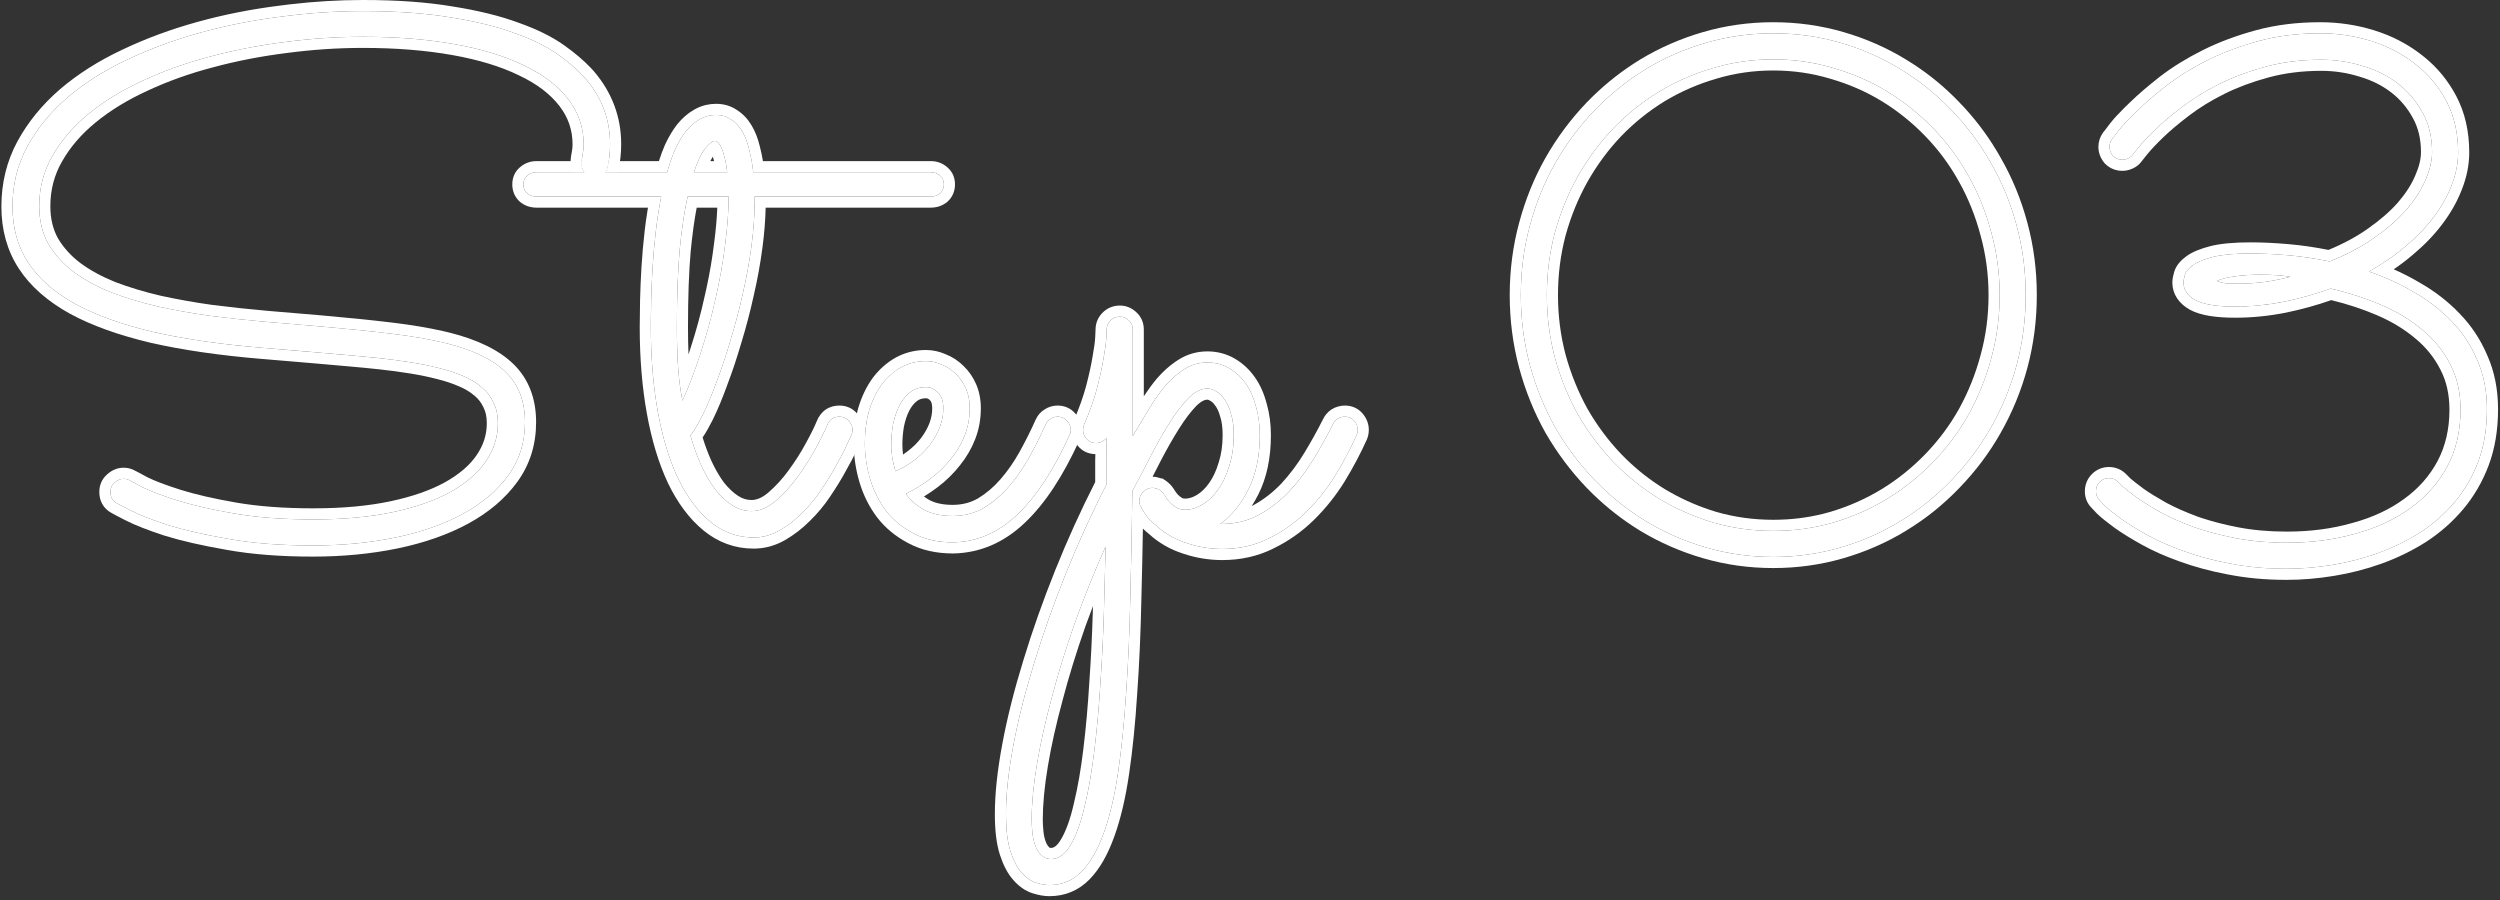
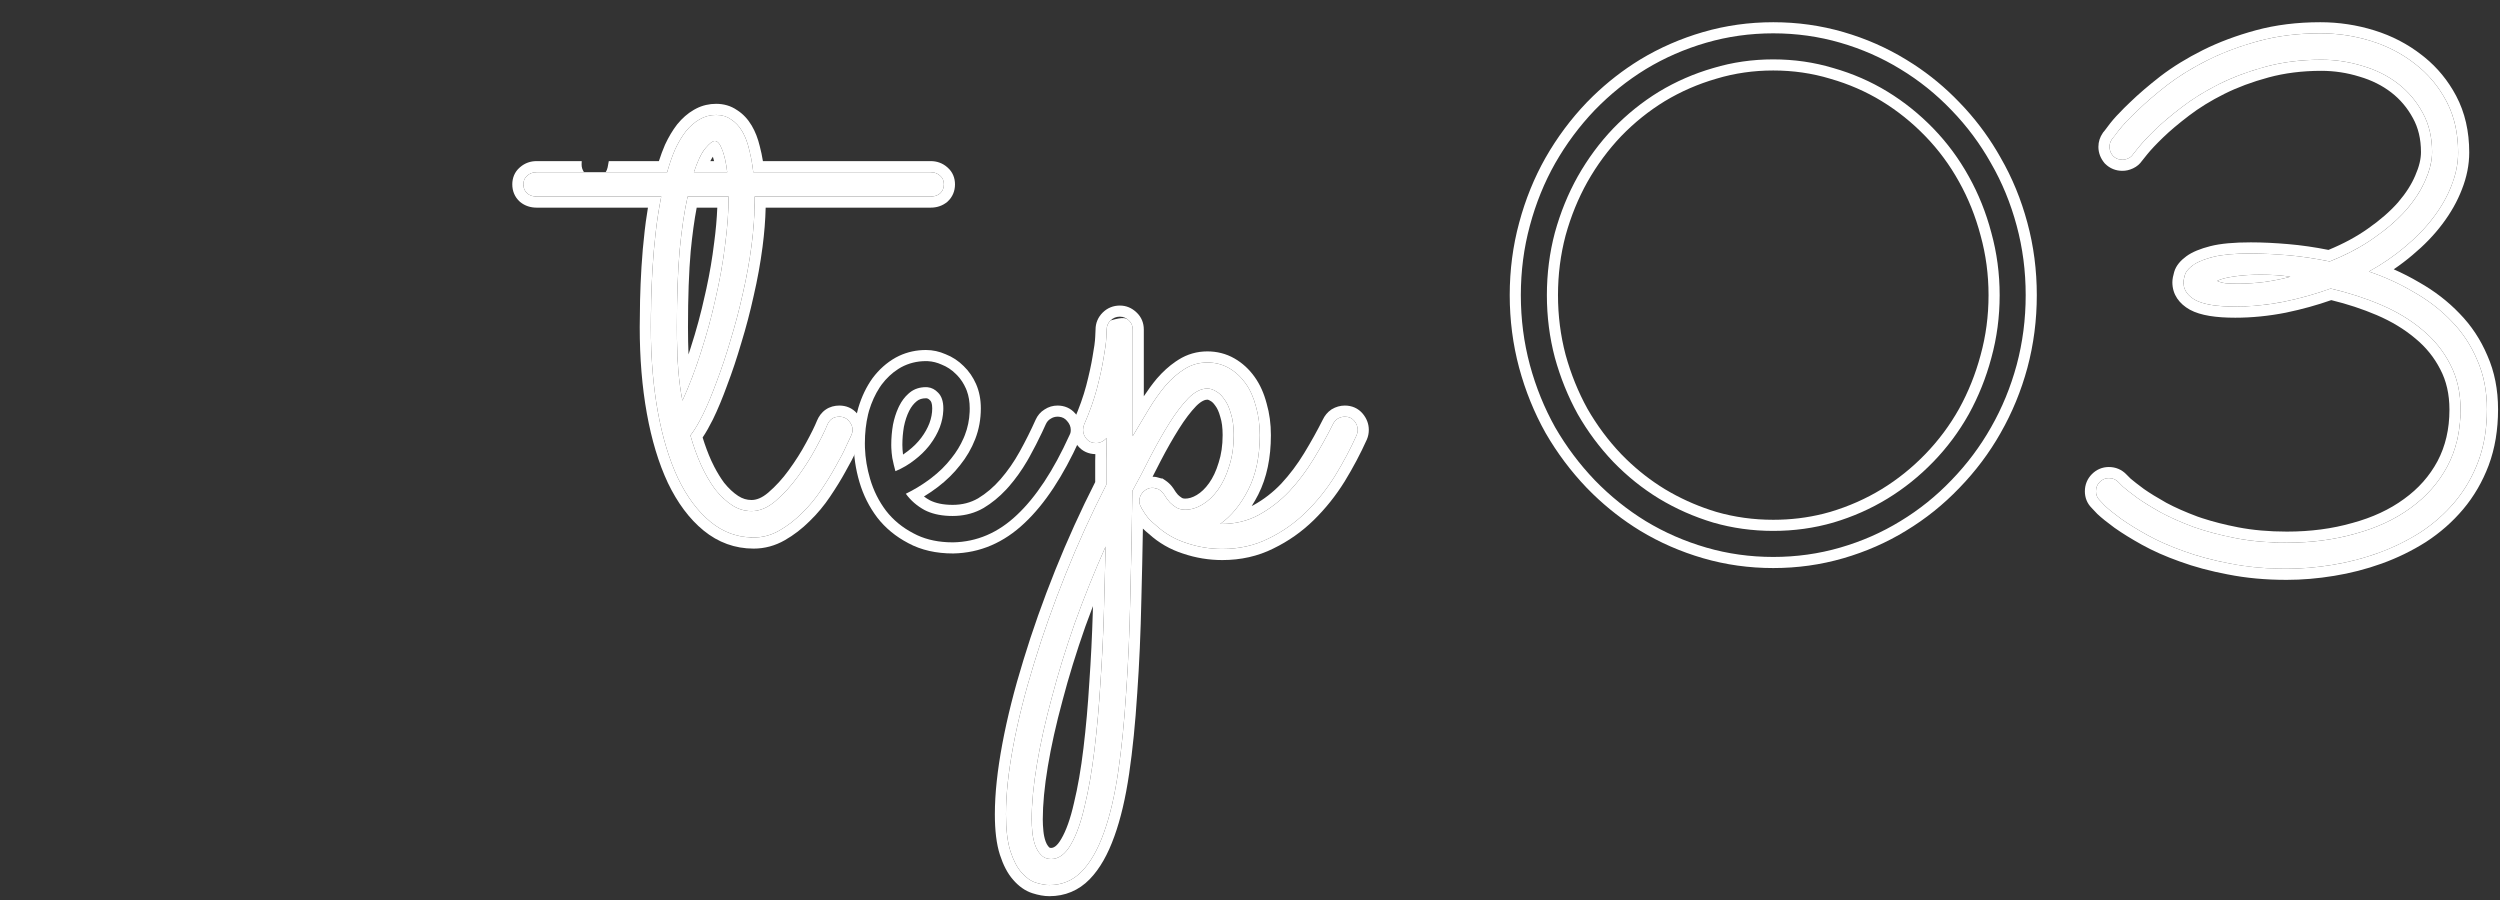
<svg xmlns="http://www.w3.org/2000/svg" width="225" height="81" viewBox="0 0 225 81" fill="none">
  <rect x="0" y="0" width="225" height="81" fill="#333333" stroke="none" />
-   <path d="M113.381 39.156C113.381 41.073 113.038 42.708 112.35 44.062C111.663 45.417 110.819 46.448 109.819 47.156H109.944C111.173 47.156 112.288 46.885 113.288 46.344C114.308 45.781 115.225 45.073 116.038 44.219C116.85 43.344 117.579 42.375 118.225 41.312C118.871 40.25 119.444 39.219 119.944 38.219C120.048 37.99 120.194 37.812 120.381 37.688C120.59 37.562 120.808 37.5 121.038 37.5C121.392 37.5 121.673 37.625 121.881 37.875C122.09 38.125 122.194 38.396 122.194 38.688C122.194 38.854 122.163 39.01 122.1 39.156C121.558 40.365 120.913 41.583 120.163 42.812C119.413 44.021 118.538 45.115 117.538 46.094C116.538 47.073 115.413 47.865 114.163 48.469C112.913 49.094 111.527 49.406 110.006 49.406C108.902 49.406 107.829 49.229 106.788 48.875C105.746 48.542 104.829 48.01 104.038 47.281C103.746 47.052 103.496 46.812 103.288 46.562C103.079 46.292 102.913 46.042 102.788 45.812C102.746 45.771 102.725 45.729 102.725 45.688C102.6 45.5 102.538 45.302 102.538 45.094C102.538 44.823 102.631 44.573 102.819 44.344C102.84 44.302 102.861 44.281 102.881 44.281C102.902 44.26 102.923 44.24 102.944 44.219C103.152 44.031 103.381 43.927 103.631 43.906H103.725C103.829 43.906 103.902 43.917 103.944 43.938C103.965 43.938 103.975 43.948 103.975 43.969C103.996 43.969 104.017 43.969 104.038 43.969C104.1 43.969 104.173 43.99 104.256 44.031C104.277 44.052 104.298 44.062 104.319 44.062C104.506 44.188 104.663 44.344 104.788 44.531C104.933 44.781 105.1 45.01 105.288 45.219C105.454 45.385 105.652 45.542 105.881 45.688C106.111 45.812 106.371 45.875 106.663 45.875C107.183 45.875 107.704 45.719 108.225 45.406C108.746 45.094 109.215 44.646 109.631 44.062C110.048 43.479 110.381 42.771 110.631 41.938C110.902 41.104 111.038 40.177 111.038 39.156C111.038 38.406 110.954 37.771 110.788 37.25C110.642 36.708 110.444 36.271 110.194 35.938C109.965 35.604 109.715 35.365 109.444 35.219C109.173 35.052 108.913 34.969 108.663 34.969C108.1 34.969 107.527 35.26 106.944 35.844C106.381 36.427 105.819 37.167 105.256 38.062C104.694 38.958 104.131 39.948 103.569 41.031C103.027 42.115 102.475 43.167 101.913 44.188C101.871 47.562 101.808 50.781 101.725 53.844C101.663 56.906 101.538 59.75 101.35 62.375C101.183 65 100.944 67.375 100.631 69.5C100.319 71.625 99.892 73.438 99.35 74.938C98.808 76.458 98.142 77.625 97.35 78.438C96.558 79.25 95.59 79.656 94.444 79.656C94.09 79.656 93.683 79.583 93.225 79.438C92.767 79.292 92.34 78.99 91.944 78.531C91.548 78.094 91.215 77.458 90.944 76.625C90.673 75.792 90.538 74.677 90.538 73.281C90.538 71.51 90.756 69.458 91.194 67.125C91.631 64.792 92.256 62.312 93.069 59.688C93.861 57.083 94.808 54.406 95.913 51.656C97.017 48.906 98.236 46.229 99.569 43.625C99.569 42.896 99.569 42.177 99.569 41.469C99.59 40.76 99.6 40.073 99.6 39.406C99.329 39.719 99.006 39.875 98.631 39.875C98.277 39.875 97.996 39.75 97.788 39.5C97.579 39.25 97.475 38.979 97.475 38.688C97.475 38.542 97.506 38.385 97.569 38.219C98.069 37.073 98.454 35.99 98.725 34.969C98.996 33.927 99.194 33.021 99.319 32.25C99.465 31.458 99.548 30.833 99.569 30.375C99.59 29.917 99.6 29.677 99.6 29.656C99.6 29.344 99.715 29.073 99.944 28.844C100.173 28.615 100.454 28.5 100.788 28.5C101.1 28.5 101.371 28.615 101.6 28.844C101.829 29.052 101.944 29.323 101.944 29.656V39.25C102.423 38.438 102.902 37.635 103.381 36.844C103.861 36.052 104.361 35.344 104.881 34.719C105.423 34.094 105.996 33.594 106.6 33.219C107.225 32.823 107.913 32.625 108.663 32.625C109.371 32.625 110.017 32.792 110.6 33.125C111.183 33.458 111.683 33.917 112.1 34.5C112.517 35.083 112.829 35.781 113.038 36.594C113.267 37.385 113.381 38.24 113.381 39.156ZM99.506 49.188C98.486 51.479 97.558 53.781 96.725 56.094C95.913 58.406 95.225 60.635 94.663 62.781C94.079 64.927 93.631 66.938 93.319 68.812C93.006 70.688 92.85 72.333 92.85 73.75C92.85 74.104 92.871 74.49 92.913 74.906C92.954 75.323 93.038 75.708 93.163 76.062C93.288 76.417 93.465 76.708 93.694 76.938C93.923 77.188 94.225 77.312 94.6 77.312C95.288 77.312 95.881 76.875 96.381 76C96.881 75.146 97.298 73.979 97.631 72.5C97.986 71.042 98.277 69.354 98.506 67.438C98.736 65.542 98.913 63.552 99.038 61.469C99.183 59.385 99.288 57.281 99.35 55.156C99.413 53.052 99.465 51.062 99.506 49.188Z" fill="white" />
-   <path d="M81.525 44.438C81.962 45.042 82.525 45.531 83.212 45.906C83.9 46.26 84.744 46.438 85.744 46.438C86.764 46.438 87.692 46.198 88.525 45.719C89.358 45.219 90.119 44.573 90.806 43.781C91.494 42.99 92.108 42.104 92.65 41.125C93.192 40.146 93.681 39.167 94.119 38.188C94.223 37.958 94.369 37.792 94.556 37.688C94.744 37.562 94.952 37.5 95.181 37.5C95.535 37.5 95.817 37.625 96.025 37.875C96.254 38.125 96.369 38.396 96.369 38.688C96.369 38.792 96.358 38.885 96.337 38.969C96.317 39.031 96.285 39.104 96.244 39.188C94.806 42.354 93.233 44.74 91.525 46.344C89.837 47.948 87.921 48.771 85.775 48.812C84.4 48.812 83.212 48.542 82.212 48C81.212 47.479 80.389 46.802 79.744 45.969C79.098 45.115 78.619 44.156 78.306 43.094C77.994 42.031 77.837 40.969 77.837 39.906C77.837 38.844 77.962 37.865 78.212 36.969C78.483 36.073 78.858 35.292 79.337 34.625C79.837 33.958 80.421 33.438 81.087 33.062C81.775 32.688 82.525 32.5 83.337 32.5C83.817 32.5 84.285 32.604 84.744 32.812C85.223 33 85.65 33.281 86.025 33.656C86.4 34.01 86.702 34.448 86.931 34.969C87.16 35.49 87.275 36.083 87.275 36.75C87.275 37.604 87.129 38.406 86.837 39.156C86.546 39.906 86.139 40.604 85.619 41.25C85.119 41.896 84.514 42.49 83.806 43.031C83.098 43.573 82.337 44.042 81.525 44.438ZM80.587 42.406C81.233 42.135 81.817 41.792 82.337 41.375C82.879 40.958 83.337 40.5 83.712 40C84.087 39.5 84.379 38.979 84.587 38.438C84.796 37.875 84.9 37.312 84.9 36.75C84.9 36.125 84.744 35.656 84.431 35.344C84.119 35.01 83.754 34.844 83.337 34.844C82.775 34.844 82.296 35 81.9 35.312C81.504 35.625 81.181 36.031 80.931 36.531C80.681 37.031 80.494 37.594 80.369 38.219C80.264 38.823 80.212 39.427 80.212 40.031C80.212 40.406 80.244 40.802 80.306 41.219C80.389 41.635 80.483 42.031 80.587 42.406Z" fill="white" />
+   <path d="M113.381 39.156C113.381 41.073 113.038 42.708 112.35 44.062C111.663 45.417 110.819 46.448 109.819 47.156H109.944C111.173 47.156 112.288 46.885 113.288 46.344C114.308 45.781 115.225 45.073 116.038 44.219C116.85 43.344 117.579 42.375 118.225 41.312C118.871 40.25 119.444 39.219 119.944 38.219C120.048 37.99 120.194 37.812 120.381 37.688C120.59 37.562 120.808 37.5 121.038 37.5C121.392 37.5 121.673 37.625 121.881 37.875C122.09 38.125 122.194 38.396 122.194 38.688C122.194 38.854 122.163 39.01 122.1 39.156C121.558 40.365 120.913 41.583 120.163 42.812C119.413 44.021 118.538 45.115 117.538 46.094C116.538 47.073 115.413 47.865 114.163 48.469C112.913 49.094 111.527 49.406 110.006 49.406C108.902 49.406 107.829 49.229 106.788 48.875C105.746 48.542 104.829 48.01 104.038 47.281C103.746 47.052 103.496 46.812 103.288 46.562C103.079 46.292 102.913 46.042 102.788 45.812C102.746 45.771 102.725 45.729 102.725 45.688C102.6 45.5 102.538 45.302 102.538 45.094C102.538 44.823 102.631 44.573 102.819 44.344C102.84 44.302 102.861 44.281 102.881 44.281C102.902 44.26 102.923 44.24 102.944 44.219C103.152 44.031 103.381 43.927 103.631 43.906H103.725C103.829 43.906 103.902 43.917 103.944 43.938C103.965 43.938 103.975 43.948 103.975 43.969C103.996 43.969 104.017 43.969 104.038 43.969C104.1 43.969 104.173 43.99 104.256 44.031C104.277 44.052 104.298 44.062 104.319 44.062C104.506 44.188 104.663 44.344 104.788 44.531C104.933 44.781 105.1 45.01 105.288 45.219C105.454 45.385 105.652 45.542 105.881 45.688C106.111 45.812 106.371 45.875 106.663 45.875C107.183 45.875 107.704 45.719 108.225 45.406C108.746 45.094 109.215 44.646 109.631 44.062C110.048 43.479 110.381 42.771 110.631 41.938C110.902 41.104 111.038 40.177 111.038 39.156C111.038 38.406 110.954 37.771 110.788 37.25C110.642 36.708 110.444 36.271 110.194 35.938C109.965 35.604 109.715 35.365 109.444 35.219C109.173 35.052 108.913 34.969 108.663 34.969C108.1 34.969 107.527 35.26 106.944 35.844C106.381 36.427 105.819 37.167 105.256 38.062C104.694 38.958 104.131 39.948 103.569 41.031C103.027 42.115 102.475 43.167 101.913 44.188C101.871 47.562 101.808 50.781 101.725 53.844C101.663 56.906 101.538 59.75 101.35 62.375C101.183 65 100.944 67.375 100.631 69.5C100.319 71.625 99.892 73.438 99.35 74.938C98.808 76.458 98.142 77.625 97.35 78.438C96.558 79.25 95.59 79.656 94.444 79.656C94.09 79.656 93.683 79.583 93.225 79.438C92.767 79.292 92.34 78.99 91.944 78.531C91.548 78.094 91.215 77.458 90.944 76.625C90.673 75.792 90.538 74.677 90.538 73.281C90.538 71.51 90.756 69.458 91.194 67.125C91.631 64.792 92.256 62.312 93.069 59.688C93.861 57.083 94.808 54.406 95.913 51.656C97.017 48.906 98.236 46.229 99.569 43.625C99.569 42.896 99.569 42.177 99.569 41.469C99.59 40.76 99.6 40.073 99.6 39.406C99.329 39.719 99.006 39.875 98.631 39.875C98.277 39.875 97.996 39.75 97.788 39.5C97.579 39.25 97.475 38.979 97.475 38.688C97.475 38.542 97.506 38.385 97.569 38.219C98.069 37.073 98.454 35.99 98.725 34.969C98.996 33.927 99.194 33.021 99.319 32.25C99.465 31.458 99.548 30.833 99.569 30.375C99.59 29.917 99.6 29.677 99.6 29.656C99.6 29.344 99.715 29.073 99.944 28.844C101.1 28.5 101.371 28.615 101.6 28.844C101.829 29.052 101.944 29.323 101.944 29.656V39.25C102.423 38.438 102.902 37.635 103.381 36.844C103.861 36.052 104.361 35.344 104.881 34.719C105.423 34.094 105.996 33.594 106.6 33.219C107.225 32.823 107.913 32.625 108.663 32.625C109.371 32.625 110.017 32.792 110.6 33.125C111.183 33.458 111.683 33.917 112.1 34.5C112.517 35.083 112.829 35.781 113.038 36.594C113.267 37.385 113.381 38.24 113.381 39.156ZM99.506 49.188C98.486 51.479 97.558 53.781 96.725 56.094C95.913 58.406 95.225 60.635 94.663 62.781C94.079 64.927 93.631 66.938 93.319 68.812C93.006 70.688 92.85 72.333 92.85 73.75C92.85 74.104 92.871 74.49 92.913 74.906C92.954 75.323 93.038 75.708 93.163 76.062C93.288 76.417 93.465 76.708 93.694 76.938C93.923 77.188 94.225 77.312 94.6 77.312C95.288 77.312 95.881 76.875 96.381 76C96.881 75.146 97.298 73.979 97.631 72.5C97.986 71.042 98.277 69.354 98.506 67.438C98.736 65.542 98.913 63.552 99.038 61.469C99.183 59.385 99.288 57.281 99.35 55.156C99.413 53.052 99.465 51.062 99.506 49.188Z" fill="white" />
  <path d="M84.95 16.594C84.95 16.927 84.836 17.198 84.606 17.406C84.377 17.594 84.096 17.688 83.763 17.688H67.919V18.031C67.919 19.302 67.825 20.656 67.638 22.094C67.45 23.531 67.19 24.969 66.856 26.406C66.544 27.823 66.179 29.208 65.763 30.562C65.367 31.917 64.95 33.167 64.513 34.312C64.096 35.458 63.679 36.458 63.263 37.312C62.846 38.146 62.471 38.771 62.138 39.188C62.408 40.146 62.731 41.042 63.106 41.875C63.481 42.688 63.898 43.406 64.356 44.031C64.836 44.635 65.346 45.115 65.888 45.469C66.429 45.823 67.013 46 67.638 46C68.367 46 69.086 45.698 69.794 45.094C70.523 44.469 71.19 43.74 71.794 42.906C72.419 42.052 72.961 41.198 73.419 40.344C73.898 39.469 74.242 38.771 74.45 38.25C74.659 37.75 75.023 37.5 75.544 37.5C75.898 37.5 76.179 37.625 76.388 37.875C76.617 38.125 76.731 38.396 76.731 38.688C76.731 38.833 76.7 38.979 76.638 39.125C76.575 39.271 76.419 39.604 76.169 40.125C75.94 40.646 75.627 41.25 75.231 41.938C74.856 42.625 74.409 43.354 73.888 44.125C73.388 44.875 72.815 45.562 72.169 46.188C71.544 46.812 70.867 47.333 70.138 47.75C69.409 48.167 68.638 48.375 67.825 48.375C66.388 48.375 65.096 47.906 63.95 46.969C62.804 46.031 61.825 44.719 61.013 43.031C60.221 41.344 59.617 39.344 59.2 37.031C58.783 34.719 58.575 32.188 58.575 29.438C58.575 28.75 58.586 27.948 58.606 27.031C58.627 26.094 58.669 25.115 58.731 24.094C58.794 23.052 58.888 21.99 59.013 20.906C59.138 19.802 59.304 18.729 59.513 17.688H48.294C47.961 17.688 47.679 17.594 47.45 17.406C47.221 17.198 47.106 16.927 47.106 16.594C47.106 16.26 47.221 16 47.45 15.812C47.679 15.604 47.961 15.5 48.294 15.5H60.044C60.252 14.75 60.492 14.062 60.763 13.438C61.054 12.812 61.377 12.271 61.731 11.812C62.106 11.354 62.513 11 62.95 10.75C63.408 10.479 63.908 10.344 64.45 10.344C64.971 10.344 65.419 10.479 65.794 10.75C66.19 11 66.523 11.354 66.794 11.812C67.065 12.271 67.273 12.812 67.419 13.438C67.586 14.062 67.711 14.75 67.794 15.5H83.763C84.096 15.5 84.377 15.604 84.606 15.812C84.836 16 84.95 16.26 84.95 16.594ZM61.419 36.062C62.044 34.688 62.606 33.208 63.106 31.625C63.627 30.021 64.065 28.406 64.419 26.781C64.794 25.156 65.075 23.562 65.263 22C65.471 20.438 65.575 19 65.575 17.688H61.888C61.596 18.979 61.356 20.583 61.169 22.5C61.002 24.396 60.919 26.708 60.919 29.438C60.919 30.958 60.961 32.24 61.044 33.281C61.127 34.302 61.252 35.229 61.419 36.062ZM64.325 12.688C64.138 12.688 63.867 12.896 63.513 13.312C63.158 13.708 62.804 14.438 62.45 15.5H65.45C65.346 14.625 65.19 13.938 64.981 13.438C64.794 12.938 64.575 12.688 64.325 12.688ZM61.919 38.312V38.344V38.312Z" fill="white" />
-   <path d="M54.688 15.062C54.625 15.354 54.49 15.583 54.281 15.75C54.073 15.917 53.844 16 53.594 16C53.219 16 52.917 15.885 52.688 15.656C52.458 15.406 52.344 15.125 52.344 14.812C52.344 14.5 52.375 14.198 52.438 13.906C52.5 13.594 52.531 13.292 52.531 13C52.531 11.479 52.062 10.115 51.125 8.906C50.188 7.698 48.854 6.688 47.125 5.875C45.417 5.042 43.333 4.406 40.875 3.969C38.417 3.531 35.677 3.312 32.656 3.312C30.344 3.312 28.01 3.469 25.656 3.781C23.323 4.073 21.073 4.51 18.906 5.094C16.76 5.656 14.75 6.375 12.875 7.25C11 8.104 9.365 9.104 7.969 10.25C6.594 11.375 5.51 12.635 4.719 14.031C3.927 15.406 3.531 16.917 3.531 18.562C3.531 19.833 3.802 20.958 4.344 21.938C4.906 22.896 5.667 23.74 6.625 24.469C7.583 25.177 8.708 25.792 10 26.312C11.312 26.812 12.729 27.24 14.25 27.594C15.771 27.927 17.354 28.208 19 28.438C20.646 28.646 22.302 28.823 23.969 28.969L28.781 29.375C31.177 29.583 33.323 29.802 35.219 30.031C37.115 30.26 38.781 30.552 40.219 30.906C42.615 31.51 44.385 32.375 45.531 33.5C46.677 34.625 47.25 36.125 47.25 38C47.25 39.812 46.75 41.406 45.75 42.781C44.75 44.156 43.385 45.312 41.656 46.25C39.927 47.188 37.906 47.896 35.594 48.375C33.281 48.854 30.802 49.094 28.156 49.094C25.281 49.094 22.75 48.896 20.562 48.5C18.396 48.125 16.573 47.708 15.094 47.25C13.635 46.771 12.521 46.333 11.75 45.938C10.979 45.542 10.562 45.323 10.5 45.281C10.125 45.073 9.938 44.74 9.938 44.281C9.938 43.927 10.062 43.646 10.312 43.438C10.562 43.208 10.833 43.094 11.125 43.094C11.354 43.094 11.562 43.156 11.75 43.281C11.771 43.281 12.125 43.469 12.812 43.844C13.521 44.198 14.562 44.594 15.938 45.031C17.333 45.469 19.052 45.865 21.094 46.219C23.135 46.573 25.51 46.75 28.219 46.75C30.906 46.75 33.281 46.531 35.344 46.094C37.406 45.656 39.135 45.052 40.531 44.281C41.948 43.49 43.01 42.573 43.719 41.531C44.448 40.469 44.812 39.323 44.812 38.094C44.812 37.365 44.677 36.74 44.406 36.219C44.156 35.677 43.802 35.219 43.344 34.844C42.885 34.448 42.333 34.115 41.688 33.844C41.062 33.573 40.375 33.344 39.625 33.156C38.833 32.948 37.979 32.771 37.062 32.625C36.167 32.479 35.24 32.354 34.281 32.25C33.323 32.146 32.354 32.052 31.375 31.969C30.417 31.885 29.469 31.802 28.531 31.719L23.719 31.312C19.927 31 16.615 30.521 13.781 29.875C10.969 29.208 8.625 28.365 6.75 27.344C4.875 26.302 3.469 25.062 2.531 23.625C1.594 22.188 1.125 20.51 1.125 18.594C1.125 16.635 1.562 14.844 2.438 13.219C3.333 11.573 4.542 10.094 6.062 8.781C7.604 7.469 9.396 6.333 11.438 5.375C13.5 4.396 15.698 3.583 18.031 2.938C20.365 2.292 22.781 1.812 25.281 1.5C27.781 1.167 30.24 1 32.656 1C35.677 1 38.302 1.188 40.531 1.562C42.781 1.917 44.698 2.385 46.281 2.969C47.885 3.531 49.198 4.177 50.219 4.906C51.24 5.635 52.062 6.354 52.688 7.062C54.167 8.792 54.906 10.76 54.906 12.969C54.906 13.698 54.833 14.396 54.688 15.062Z" fill="white" />
  <path d="M92.85 73.75C92.85 72.333 93.006 70.688 93.318 68.812C93.631 66.938 94.079 64.927 94.662 62.781C95.225 60.636 95.912 58.406 96.725 56.094C97.558 53.781 98.485 51.479 99.506 49.188C99.464 51.062 99.412 53.052 99.35 55.156C99.287 57.281 99.183 59.385 99.037 61.469C98.912 63.552 98.735 65.542 98.506 67.438C98.277 69.354 97.985 71.042 97.631 72.5C97.297 73.979 96.881 75.146 96.381 76C95.881 76.875 95.287 77.312 94.6 77.312V76.312C94.776 76.312 95.1 76.227 95.513 75.504L95.519 75.495C95.947 74.764 96.334 73.706 96.655 72.28L96.657 72.272L96.659 72.264C97.002 70.853 97.288 69.206 97.514 67.318V67.317C97.74 65.443 97.915 63.474 98.039 61.409L98.04 61.398C98.185 59.329 98.288 57.239 98.351 55.127C98.356 54.933 98.361 54.74 98.366 54.549C98.127 55.173 97.894 55.798 97.668 56.424L97.669 56.425C96.865 58.714 96.185 60.918 95.63 63.035L95.628 63.044C95.052 65.163 94.611 67.14 94.305 68.977C93.998 70.814 93.85 72.403 93.85 73.75C93.85 74.066 93.868 74.417 93.907 74.807C93.942 75.153 94.01 75.459 94.106 75.73C94.168 75.906 94.243 76.039 94.321 76.14L94.4 76.231L94.416 76.246L94.431 76.262C94.449 76.282 94.472 76.312 94.6 76.312V77.312C94.225 77.312 93.922 77.187 93.693 76.938C93.464 76.708 93.287 76.417 93.162 76.062C93.037 75.708 92.954 75.323 92.912 74.906C92.87 74.49 92.85 74.104 92.85 73.75ZM110.037 39.156C110.037 38.474 109.961 37.948 109.835 37.555L109.828 37.532L109.822 37.51C109.699 37.051 109.546 36.74 109.394 36.537L109.382 36.522L109.37 36.504C109.204 36.262 109.064 36.15 108.97 36.1L108.944 36.086L108.92 36.07C108.764 35.975 108.683 35.969 108.662 35.969C108.469 35.969 108.139 36.066 107.663 36.537C107.16 37.059 106.64 37.741 106.104 38.595C105.558 39.464 105.008 40.429 104.456 41.492C104.217 41.97 103.975 42.441 103.732 42.906C103.829 42.906 104.032 42.91 104.247 42.983C104.257 42.986 104.267 42.989 104.276 42.992C104.368 43.009 104.453 43.034 104.528 43.062H104.621L104.817 43.193L104.849 43.209L104.863 43.224L104.873 43.23C105.096 43.379 105.293 43.557 105.461 43.763L105.619 43.977L105.636 44.002L105.651 44.027C105.759 44.211 105.879 44.376 106.012 44.526C106.11 44.623 106.234 44.721 106.387 44.821C106.45 44.851 106.536 44.875 106.662 44.875V45.875C106.371 45.875 106.11 45.812 105.881 45.688C105.652 45.542 105.454 45.385 105.287 45.219C105.1 45.011 104.933 44.781 104.787 44.531C104.662 44.344 104.506 44.188 104.318 44.062C104.298 44.062 104.277 44.052 104.256 44.031C104.173 43.99 104.1 43.969 104.037 43.969H103.975C103.975 43.948 103.964 43.938 103.943 43.938C103.902 43.917 103.829 43.906 103.725 43.906H103.631C103.381 43.927 103.152 44.031 102.943 44.219L102.881 44.281C102.86 44.282 102.839 44.302 102.818 44.344C102.631 44.573 102.537 44.823 102.537 45.094C102.537 45.302 102.6 45.5 102.725 45.688C102.725 45.729 102.746 45.771 102.787 45.812C102.912 46.042 103.079 46.292 103.287 46.562C103.495 46.812 103.746 47.052 104.037 47.281C104.829 48.01 105.746 48.542 106.787 48.875C107.829 49.229 108.902 49.406 110.006 49.406C111.527 49.406 112.912 49.094 114.162 48.469C115.412 47.865 116.537 47.073 117.537 46.094C118.537 45.115 119.412 44.021 120.162 42.812C120.912 41.583 121.558 40.364 122.1 39.156C122.162 39.01 122.193 38.854 122.193 38.688C122.193 38.396 122.089 38.125 121.881 37.875C121.673 37.625 121.391 37.5 121.037 37.5C120.808 37.5 120.589 37.563 120.381 37.688C120.193 37.812 120.047 37.99 119.943 38.219C119.443 39.219 118.87 40.25 118.225 41.312C117.579 42.375 116.85 43.344 116.037 44.219C115.225 45.073 114.308 45.781 113.287 46.344C112.287 46.885 111.172 47.156 109.943 47.156H109.818C110.818 46.448 111.662 45.417 112.35 44.062C113.037 42.708 113.381 41.073 113.381 39.156C113.381 38.24 113.266 37.385 113.037 36.594C112.829 35.781 112.516 35.083 112.1 34.5C111.683 33.917 111.183 33.458 110.6 33.125C110.016 32.792 109.37 32.625 108.662 32.625C107.912 32.625 107.225 32.823 106.6 33.219C105.996 33.594 105.422 34.094 104.881 34.719C104.36 35.344 103.86 36.052 103.381 36.844C102.902 37.635 102.422 38.438 101.943 39.25V29.656C101.943 29.323 101.829 29.052 101.6 28.844C101.37 28.615 101.1 28.5 100.787 28.5C100.454 28.5 100.172 28.615 99.943 28.844C99.714 29.073 99.6 29.344 99.6 29.656C99.6 29.677 99.589 29.917 99.568 30.375C99.547 30.833 99.464 31.458 99.318 32.25C99.193 33.021 98.995 33.927 98.725 34.969C98.454 35.99 98.068 37.073 97.568 38.219C97.506 38.385 97.475 38.542 97.475 38.688C97.475 38.979 97.579 39.25 97.787 39.5C97.995 39.75 98.277 39.875 98.631 39.875C99.006 39.875 99.329 39.719 99.6 39.406C99.6 40.073 99.589 40.76 99.568 41.469V43.625C98.235 46.229 97.016 48.906 95.912 51.656C94.808 54.406 93.86 57.083 93.068 59.688C92.256 62.312 91.631 64.792 91.193 67.125C90.756 69.458 90.537 71.51 90.537 73.281C90.537 74.677 90.673 75.792 90.943 76.625C91.214 77.458 91.548 78.094 91.943 78.531C92.339 78.99 92.766 79.292 93.225 79.438C93.683 79.583 94.089 79.656 94.443 79.656C95.589 79.656 96.558 79.25 97.35 78.438C98.141 77.625 98.808 76.458 99.35 74.938C99.891 73.438 100.318 71.625 100.631 69.5C100.943 67.375 101.183 65 101.35 62.375C101.537 59.75 101.662 56.906 101.725 53.844C101.808 50.781 101.87 47.562 101.912 44.188C102.475 43.167 103.027 42.114 103.568 41.031C104.131 39.948 104.693 38.958 105.256 38.062C105.818 37.167 106.381 36.427 106.943 35.844C107.527 35.261 108.1 34.969 108.662 34.969C108.912 34.969 109.173 35.052 109.443 35.219C109.714 35.365 109.964 35.604 110.193 35.938C110.443 36.271 110.641 36.708 110.787 37.25C110.954 37.771 111.037 38.406 111.037 39.156C111.037 40.177 110.902 41.104 110.631 41.938C110.381 42.771 110.048 43.479 109.631 44.062C109.214 44.646 108.745 45.094 108.225 45.406C107.704 45.719 107.183 45.875 106.662 45.875V44.875C106.973 44.875 107.319 44.784 107.711 44.549C108.095 44.319 108.466 43.973 108.817 43.481C109.158 43.004 109.449 42.4 109.674 41.65L109.677 41.64L109.681 41.628C109.914 40.91 110.037 40.089 110.037 39.156ZM102.943 35.665C103.319 35.094 103.708 34.564 104.113 34.078L104.119 34.071L104.126 34.063C104.648 33.461 105.209 32.949 105.812 32.539L106.072 32.369C106.858 31.874 107.729 31.625 108.662 31.625C109.535 31.625 110.353 31.832 111.096 32.257C111.813 32.666 112.419 33.226 112.914 33.919C113.408 34.61 113.763 35.416 113.997 36.315H113.998C114.256 37.207 114.381 38.156 114.381 39.156C114.381 41.19 114.016 42.989 113.241 44.516C113.058 44.876 112.862 45.218 112.655 45.542C112.705 45.517 112.756 45.494 112.805 45.468C113.735 44.955 114.57 44.31 115.312 43.529C116.074 42.708 116.76 41.797 117.37 40.793C118.003 39.751 118.563 38.744 119.05 37.772C119.222 37.407 119.477 37.089 119.826 36.855L119.847 36.842L119.867 36.83C120.221 36.618 120.616 36.5 121.037 36.5C121.658 36.5 122.233 36.735 122.649 37.234C122.989 37.642 123.193 38.135 123.193 38.688C123.193 38.983 123.138 39.273 123.02 39.55L123.016 39.558L123.013 39.565C122.452 40.815 121.787 42.071 121.017 43.333L121.012 43.34C120.22 44.615 119.296 45.772 118.237 46.809C117.163 47.86 115.952 48.711 114.608 49.362L114.609 49.363C113.209 50.064 111.668 50.406 110.006 50.406C108.799 50.406 107.623 50.212 106.482 49.826V49.827C105.316 49.454 104.281 48.857 103.387 48.04C103.199 47.891 103.025 47.735 102.861 47.572C102.824 49.74 102.78 51.84 102.725 53.871C102.662 56.945 102.536 59.804 102.348 62.446L102.347 62.445C102.179 65.089 101.938 67.49 101.621 69.645C101.302 71.816 100.862 73.697 100.291 75.277L100.29 75.276C99.719 76.878 98.991 78.187 98.066 79.136C97.084 80.144 95.856 80.656 94.443 80.656C93.957 80.656 93.445 80.557 92.922 80.391C92.247 80.176 91.672 79.747 91.186 79.185V79.184C90.67 78.606 90.285 77.833 89.993 76.935C89.677 75.96 89.537 74.728 89.537 73.281C89.537 71.432 89.766 69.315 90.211 66.94C90.656 64.564 91.291 62.047 92.113 59.392C92.914 56.759 93.871 54.056 94.984 51.283C96.069 48.582 97.264 45.95 98.568 43.387V41.454L98.569 41.44C98.575 41.249 98.578 41.06 98.582 40.872C97.98 40.86 97.425 40.627 97.019 40.141C96.68 39.733 96.475 39.24 96.475 38.688C96.475 38.399 96.537 38.122 96.633 37.867L96.642 37.843L96.652 37.818C97.135 36.713 97.501 35.679 97.757 34.717C98.022 33.695 98.213 32.821 98.332 32.09L98.333 32.079L98.335 32.068C98.478 31.294 98.552 30.721 98.569 30.33C98.58 30.101 98.588 29.927 98.593 29.809C98.595 29.749 98.597 29.704 98.599 29.673C98.599 29.666 98.599 29.661 98.6 29.656C98.6 29.068 98.828 28.546 99.236 28.137C99.659 27.714 100.197 27.5 100.787 27.5C101.359 27.5 101.867 27.717 102.271 28.105L102.272 28.104C102.279 28.11 102.285 28.117 102.292 28.123C102.297 28.128 102.302 28.132 102.307 28.137H102.306C102.737 28.546 102.943 29.08 102.943 29.656V35.665Z" fill="white" />
  <path d="M87.275 36.75C87.275 36.167 87.187 35.639 87.012 35.168L86.932 34.969C86.731 34.513 86.474 34.121 86.162 33.793L86.025 33.656C85.65 33.281 85.223 33 84.744 32.812C84.343 32.63 83.934 32.528 83.517 32.505L83.338 32.5C82.525 32.5 81.775 32.688 81.088 33.062L80.842 33.21C80.277 33.57 79.775 34.042 79.338 34.625L79.163 34.881C78.767 35.489 78.45 36.185 78.213 36.969L78.125 37.309C77.934 38.111 77.838 38.977 77.838 39.906L77.845 40.305C77.879 41.234 78.033 42.164 78.307 43.094C78.619 44.156 79.098 45.115 79.744 45.969C80.39 46.802 81.213 47.479 82.213 48C83.088 48.474 84.106 48.741 85.269 48.8L85.775 48.812C87.921 48.771 89.838 47.948 91.525 46.344C93.234 44.74 94.807 42.354 96.244 39.188C96.265 39.146 96.283 39.107 96.299 39.07L96.338 38.969C96.348 38.927 96.356 38.883 96.361 38.836L96.369 38.688C96.369 38.396 96.254 38.125 96.025 37.875C95.843 37.656 95.605 37.533 95.311 37.506L95.182 37.5C94.953 37.5 94.744 37.563 94.557 37.688C94.369 37.792 94.223 37.958 94.119 38.188L93.781 38.922C93.434 39.656 93.057 40.391 92.65 41.125L92.443 41.488C91.954 42.324 91.408 43.089 90.807 43.781L90.545 44.071C89.927 44.732 89.254 45.281 88.525 45.719L88.208 45.888C87.459 46.254 86.637 46.437 85.744 46.438V45.438C86.601 45.437 87.354 45.238 88.026 44.852C88.756 44.411 89.431 43.839 90.051 43.126C90.689 42.391 91.265 41.563 91.775 40.641C92.304 39.685 92.781 38.731 93.206 37.779L93.208 37.773C93.376 37.403 93.639 37.074 94.014 36.849C94.365 36.617 94.763 36.5 95.182 36.5C95.787 36.5 96.347 36.725 96.761 37.199H96.762C96.767 37.205 96.773 37.212 96.778 37.219C96.783 37.224 96.788 37.229 96.793 37.234H96.792C97.143 37.631 97.369 38.122 97.369 38.688C97.369 38.857 97.352 39.034 97.308 39.211L97.298 39.249L97.286 39.285C97.25 39.394 97.202 39.5 97.153 39.6L97.154 39.601C95.687 42.834 94.048 45.346 92.21 47.072C90.359 48.83 88.21 49.766 85.794 49.812H85.775C84.269 49.812 82.91 49.515 81.736 48.879V48.878C80.624 48.296 79.69 47.532 78.953 46.581L78.946 46.572C78.225 45.618 77.692 44.55 77.347 43.376C77.008 42.226 76.838 41.068 76.838 39.906C76.838 38.766 76.972 37.695 77.249 36.7L77.252 36.69L77.255 36.68C77.553 35.693 77.974 34.809 78.525 34.041L78.537 34.025C79.113 33.258 79.799 32.64 80.598 32.191L80.608 32.185L80.927 32.023C81.678 31.673 82.486 31.5 83.338 31.5C83.949 31.5 84.541 31.631 85.107 31.881C85.719 32.12 86.263 32.48 86.732 32.949H86.731C87.203 33.4 87.573 33.945 87.847 34.566C88.14 35.234 88.275 35.968 88.275 36.75C88.275 37.72 88.109 38.646 87.769 39.519C87.439 40.367 86.981 41.155 86.397 41.878L86.397 41.877C85.841 42.591 85.179 43.24 84.414 43.825C84.011 44.134 83.591 44.419 83.156 44.684C83.319 44.806 83.493 44.918 83.681 45.022C84.19 45.282 84.864 45.438 85.744 45.438V46.438L85.376 46.43C84.535 46.391 83.814 46.216 83.213 45.906C82.525 45.531 81.963 45.042 81.525 44.438C82.236 44.091 82.907 43.689 83.538 43.231L83.807 43.031C84.515 42.49 85.119 41.896 85.619 41.25C86.075 40.685 86.442 40.08 86.723 39.435L86.838 39.156C87.093 38.5 87.237 37.804 87.269 37.068L87.275 36.75ZM83.9 36.75C83.9 36.28 83.784 36.11 83.725 36.051L83.713 36.039L83.702 36.027C83.559 35.874 83.45 35.844 83.338 35.844C82.973 35.844 82.719 35.941 82.519 36.098C82.251 36.31 82.017 36.596 81.825 36.978C81.621 37.386 81.461 37.858 81.352 38.403C81.259 38.947 81.213 39.49 81.213 40.031C81.213 40.305 81.233 40.599 81.273 40.912C81.425 40.812 81.573 40.706 81.713 40.594L81.721 40.588L81.728 40.582C82.204 40.216 82.596 39.821 82.912 39.4C83.234 38.972 83.477 38.534 83.649 38.088C83.819 37.63 83.9 37.186 83.9 36.75ZM84.895 36.961C84.873 37.453 84.77 37.945 84.588 38.438C84.38 38.979 84.088 39.5 83.713 40L83.568 40.185C83.222 40.614 82.812 41.01 82.338 41.375C81.817 41.792 81.234 42.135 80.588 42.406C80.484 42.031 80.39 41.635 80.307 41.219C80.26 40.906 80.231 40.605 80.219 40.316L80.213 40.031C80.213 39.427 80.265 38.823 80.369 38.219C80.478 37.672 80.636 37.173 80.841 36.722L80.932 36.531C81.15 36.094 81.425 35.728 81.755 35.435L81.9 35.312C82.296 35 82.775 34.844 83.338 34.844L83.491 34.852C83.844 34.888 84.158 35.052 84.432 35.344C84.744 35.656 84.9 36.125 84.9 36.75L84.895 36.961Z" fill="white" />
  <path d="M57.575 29.438C57.575 28.741 57.586 27.931 57.606 27.009L57.654 25.551C57.675 25.055 57.702 24.548 57.733 24.032C57.797 22.973 57.892 21.893 58.019 20.794L58.123 19.951C58.18 19.525 58.246 19.105 58.315 18.688H48.294C47.761 18.688 47.247 18.533 46.816 18.181L46.797 18.164L46.777 18.146C46.322 17.733 46.106 17.185 46.106 16.594C46.106 16.019 46.314 15.473 46.778 15.073L46.777 15.072C46.783 15.067 46.79 15.061 46.796 15.056C46.803 15.05 46.809 15.044 46.816 15.038L46.817 15.039C47.238 14.674 47.749 14.5 48.294 14.5V15.5L48.171 15.505C47.891 15.528 47.651 15.63 47.45 15.812C47.221 16 47.106 16.26 47.106 16.594L47.111 16.716C47.136 16.994 47.25 17.224 47.45 17.406C47.651 17.57 47.891 17.663 48.171 17.684L48.294 17.688H59.513C59.304 18.729 59.138 19.802 59.013 20.906C58.888 21.99 58.794 23.052 58.731 24.094C58.669 25.115 58.627 26.094 58.606 27.031L58.583 28.32C58.578 28.721 58.575 29.094 58.575 29.438L58.585 30.459C58.631 32.817 58.836 35.008 59.2 37.031C59.617 39.344 60.221 41.344 61.013 43.031C61.825 44.719 62.804 46.031 63.95 46.969C65.025 47.848 66.227 48.314 67.558 48.369L67.825 48.375C68.536 48.375 69.215 48.215 69.862 47.897L70.138 47.75C70.867 47.333 71.544 46.812 72.169 46.188C72.815 45.562 73.388 44.875 73.888 44.125C74.409 43.354 74.856 42.625 75.231 41.938C75.627 41.25 75.94 40.646 76.169 40.125C76.294 39.865 76.395 39.651 76.474 39.484L76.638 39.125C76.685 39.016 76.714 38.906 76.726 38.797L76.731 38.688C76.731 38.396 76.617 38.125 76.388 37.875C76.205 37.656 75.967 37.533 75.673 37.506L75.544 37.5C75.023 37.5 74.659 37.75 74.45 38.25L74.269 38.674C74.061 39.131 73.778 39.688 73.419 40.344C72.961 41.198 72.419 42.052 71.794 42.906C71.19 43.739 70.523 44.469 69.794 45.094L69.527 45.307C68.906 45.769 68.275 46 67.638 46V45C68.069 45 68.566 44.826 69.144 44.333C69.809 43.763 70.423 43.093 70.984 42.319L70.986 42.315C71.586 41.495 72.103 40.681 72.537 39.871L72.542 39.863C73.014 39.001 73.335 38.344 73.522 37.879L73.527 37.865C73.689 37.478 73.941 37.119 74.314 36.862C74.691 36.604 75.119 36.5 75.544 36.5C76.15 36.5 76.709 36.725 77.123 37.2L77.125 37.199C77.494 37.602 77.731 38.105 77.731 38.688C77.731 38.98 77.668 39.259 77.557 39.519C77.484 39.688 77.317 40.043 77.07 40.558C76.826 41.108 76.503 41.728 76.108 42.415L76.109 42.416C75.718 43.134 75.253 43.888 74.719 44.679L74.72 44.68C74.18 45.489 73.561 46.231 72.864 46.906C72.183 47.586 71.439 48.158 70.634 48.618C69.759 49.118 68.818 49.375 67.825 49.375C66.15 49.375 64.635 48.822 63.316 47.743C62.032 46.692 60.971 45.25 60.111 43.465L60.107 43.456C59.271 41.673 58.644 39.586 58.216 37.209C57.787 34.829 57.575 32.237 57.575 29.438ZM84.95 16.594C84.95 16.261 84.835 16 84.606 15.812C84.406 15.63 84.165 15.528 83.885 15.505L83.763 15.5V14.5C84.307 14.5 84.818 14.673 85.238 15.038H85.239C85.241 15.04 85.243 15.042 85.245 15.044C85.256 15.054 85.268 15.062 85.279 15.072L85.277 15.073C85.742 15.473 85.95 16.019 85.95 16.594C85.95 17.185 85.734 17.733 85.279 18.146L85.26 18.164L85.239 18.181C84.809 18.532 84.296 18.688 83.763 18.688H68.91C68.883 19.812 68.79 20.99 68.629 22.223C68.438 23.69 68.171 25.156 67.832 26.621C67.514 28.064 67.144 29.476 66.719 30.856C66.319 32.221 65.896 33.487 65.451 34.653L65.452 34.654C65.027 35.824 64.597 36.858 64.161 37.751L64.157 37.76C63.842 38.389 63.535 38.932 63.237 39.374C63.465 40.113 63.723 40.807 64.015 41.456L64.284 42.008C64.558 42.538 64.851 43.012 65.159 43.434C65.578 43.957 66.005 44.351 66.435 44.632C66.82 44.884 67.214 45 67.638 45V46L67.405 45.992C66.944 45.959 66.507 45.826 66.093 45.594L65.888 45.469C65.414 45.159 64.963 44.753 64.537 44.252L64.356 44.031C63.898 43.406 63.481 42.688 63.106 41.875C62.731 41.042 62.408 40.146 62.138 39.188C62.388 38.875 62.661 38.445 62.958 37.898L63.263 37.312C63.679 36.458 64.096 35.458 64.513 34.312C64.95 33.167 65.367 31.917 65.763 30.562C66.179 29.208 66.544 27.823 66.856 26.406C67.106 25.328 67.315 24.25 67.483 23.172L67.638 22.094C67.802 20.836 67.894 19.642 67.914 18.512L67.919 18.031V17.688H83.763L83.885 17.684C84.125 17.666 84.336 17.596 84.518 17.473L84.606 17.406C84.807 17.224 84.919 16.994 84.944 16.716L84.95 16.594ZM65.575 17.688C65.575 19 65.471 20.438 65.263 22L65.188 22.588C65.003 23.962 64.747 25.36 64.419 26.781L64.282 27.391C63.954 28.81 63.562 30.221 63.106 31.625L62.916 32.214C62.465 33.577 61.966 34.859 61.419 36.062C61.252 35.229 61.127 34.302 61.044 33.281C60.981 32.5 60.942 31.584 60.927 30.533L60.919 29.438C60.919 26.708 61.002 24.396 61.169 22.5C61.356 20.583 61.596 18.979 61.888 17.688H65.575ZM64.45 9.344C65.133 9.344 65.772 9.521 66.327 9.905L66.328 9.904C66.875 10.25 67.314 10.728 67.654 11.304C67.981 11.857 68.221 12.487 68.385 13.18C68.496 13.598 68.587 14.039 68.663 14.5H83.763V15.5H67.794L67.724 14.949C67.645 14.41 67.544 13.906 67.419 13.438C67.291 12.891 67.116 12.408 66.893 11.988L66.794 11.812C66.523 11.354 66.19 11 65.794 10.75C65.466 10.513 65.082 10.38 64.642 10.351L64.45 10.344C63.909 10.344 63.408 10.479 62.95 10.75C62.513 11 62.106 11.354 61.731 11.812L61.472 12.172C61.218 12.547 60.981 12.969 60.763 13.438L60.565 13.918C60.438 14.246 60.318 14.59 60.206 14.949L60.044 15.5H54.509C54.592 15.374 54.652 15.229 54.688 15.062C54.728 14.877 54.762 14.69 54.791 14.5H59.301C59.466 13.987 59.646 13.499 59.845 13.04L59.856 13.015C60.174 12.335 60.533 11.728 60.94 11.201L60.948 11.19L60.957 11.18C61.393 10.647 61.886 10.208 62.441 9.889L62.675 9.762C63.226 9.483 63.822 9.344 64.45 9.344ZM52.355 14.5C52.348 14.603 52.344 14.707 52.344 14.812C52.344 15.062 52.418 15.29 52.563 15.5H48.294V14.5H52.355ZM64.325 12.688C64.575 12.688 64.794 12.938 64.981 13.438L65.057 13.634C65.228 14.112 65.359 14.734 65.45 15.5H62.45C62.76 14.57 63.07 13.896 63.38 13.477L63.513 13.312C63.867 12.896 64.138 12.688 64.325 12.688ZM64.159 14.105C64.089 14.204 64.013 14.335 63.929 14.5H64.268C64.233 14.354 64.197 14.223 64.159 14.105ZM61.919 29.438C61.919 30.351 61.936 31.172 61.966 31.901C62.029 31.711 62.091 31.518 62.152 31.324L62.155 31.316C62.666 29.743 63.094 28.16 63.441 26.568L63.444 26.557L63.578 25.961C63.879 24.575 64.109 23.215 64.269 21.881L64.272 21.868C64.423 20.734 64.517 19.674 64.556 18.688H62.702C62.493 19.781 62.312 21.083 62.164 22.598C62.001 24.453 61.919 26.731 61.919 29.438Z" fill="white" />
-   <path d="M51.344 14.812C51.344 14.438 51.381 14.069 51.457 13.71C51.508 13.456 51.531 13.22 51.531 13C51.531 11.703 51.137 10.553 50.335 9.52C49.516 8.463 48.321 7.542 46.7 6.78L46.693 6.777L46.687 6.773C45.083 5.991 43.094 5.379 40.7 4.953C38.31 4.528 35.63 4.312 32.656 4.312C30.389 4.312 28.1 4.466 25.788 4.772L25.78 4.773C23.491 5.06 21.286 5.489 19.166 6.06L19.16 6.062C17.068 6.61 15.115 7.308 13.298 8.156L13.29 8.16C11.483 8.983 9.924 9.939 8.604 11.023L8.602 11.024C7.312 12.079 6.313 13.247 5.589 14.524L5.585 14.53C4.884 15.748 4.531 17.085 4.531 18.562C4.531 19.684 4.768 20.637 5.215 21.447C5.705 22.277 6.371 23.019 7.228 23.671C8.104 24.318 9.148 24.89 10.367 25.382C11.627 25.861 12.994 26.274 14.468 26.617C15.957 26.943 17.509 27.22 19.125 27.445C20.758 27.652 22.402 27.828 24.056 27.973H24.055L28.865 28.379H28.868C31.272 28.588 33.43 28.807 35.339 29.038C37.023 29.242 38.542 29.495 39.891 29.801L40.458 29.936L40.463 29.936C42.946 30.563 44.908 31.487 46.231 32.786C47.601 34.131 48.25 35.905 48.25 38C48.25 40.009 47.691 41.812 46.559 43.369C45.458 44.882 43.972 46.132 42.133 47.129C40.303 48.121 38.186 48.859 35.797 49.355C33.41 49.849 30.862 50.094 28.156 50.094C25.238 50.094 22.645 49.893 20.385 49.484V49.483C18.195 49.104 16.329 48.68 14.798 48.205L14.79 48.203L14.781 48.2C13.305 47.715 12.133 47.258 11.293 46.827C10.907 46.629 10.607 46.474 10.395 46.362C10.254 46.289 10.112 46.211 10.015 46.153V46.155C9.686 45.972 9.402 45.712 9.207 45.365C9.014 45.022 8.938 44.648 8.938 44.281C8.938 43.675 9.161 43.114 9.637 42.7C10.039 42.331 10.543 42.094 11.125 42.094C11.51 42.094 11.877 42.193 12.207 42.389C12.231 42.4 12.255 42.411 12.275 42.422C12.333 42.451 12.409 42.49 12.499 42.538C12.677 42.632 12.932 42.771 13.264 42.951C13.902 43.27 14.885 43.647 16.24 44.078H16.239C17.579 44.498 19.251 44.884 21.265 45.233C23.236 45.575 25.551 45.75 28.219 45.75V46.75C25.51 46.75 23.135 46.573 21.094 46.219C19.052 45.865 17.333 45.469 15.938 45.031C14.562 44.594 13.521 44.198 12.812 43.844C12.125 43.469 11.771 43.281 11.75 43.281C11.562 43.156 11.354 43.094 11.125 43.094C10.833 43.094 10.562 43.208 10.312 43.438C10.062 43.646 9.938 43.927 9.938 44.281C9.938 44.74 10.125 45.073 10.5 45.281C10.562 45.323 10.979 45.542 11.75 45.938C12.521 46.333 13.635 46.771 15.094 47.25C16.573 47.708 18.396 48.125 20.562 48.5C22.75 48.896 25.281 49.094 28.156 49.094C30.802 49.094 33.281 48.854 35.594 48.375C37.906 47.896 39.927 47.188 41.656 46.25C43.385 45.312 44.75 44.156 45.75 42.781C46.75 41.406 47.25 39.812 47.25 38C47.25 36.125 46.677 34.625 45.531 33.5C44.385 32.375 42.615 31.51 40.219 30.906C38.781 30.552 37.115 30.26 35.219 30.031C33.323 29.802 31.177 29.583 28.781 29.375L23.969 28.969C22.302 28.823 20.646 28.646 19 28.438C17.354 28.208 15.771 27.927 14.25 27.594C12.729 27.24 11.312 26.812 10 26.312C8.708 25.792 7.583 25.177 6.625 24.469C5.667 23.74 4.906 22.896 4.344 21.938C3.802 20.958 3.531 19.833 3.531 18.562C3.531 16.917 3.927 15.406 4.719 14.031C5.51 12.635 6.594 11.375 7.969 10.25C9.365 9.104 11 8.104 12.875 7.25C14.75 6.375 16.76 5.656 18.906 5.094C21.073 4.51 23.323 4.073 25.656 3.781C28.01 3.469 30.344 3.312 32.656 3.312C35.677 3.312 38.417 3.531 40.875 3.969C43.333 4.406 45.417 5.042 47.125 5.875C48.854 6.688 50.188 7.698 51.125 8.906C52.062 10.115 52.531 11.479 52.531 13C52.531 13.292 52.5 13.594 52.438 13.906C52.375 14.198 52.344 14.5 52.344 14.812C52.344 15.062 52.418 15.29 52.563 15.5H51.456C51.384 15.284 51.344 15.054 51.344 14.812ZM54.906 12.969C54.906 10.76 54.167 8.792 52.688 7.062C52.062 6.354 51.24 5.635 50.219 4.906C49.198 4.177 47.885 3.531 46.281 2.969C44.698 2.385 42.781 1.917 40.531 1.562C38.302 1.188 35.677 1 32.656 1C30.24 1 27.781 1.167 25.281 1.5C22.781 1.812 20.365 2.292 18.031 2.938C15.698 3.583 13.5 4.396 11.438 5.375C9.396 6.333 7.604 7.469 6.062 8.781C4.542 10.094 3.333 11.573 2.438 13.219C1.562 14.844 1.125 16.635 1.125 18.594C1.125 20.51 1.594 22.188 2.531 23.625C3.469 25.062 4.875 26.302 6.75 27.344C8.625 28.365 10.969 29.208 13.781 29.875C16.615 30.521 19.927 31 23.719 31.312L28.531 31.719C29.469 31.802 30.417 31.885 31.375 31.969C32.354 32.052 33.323 32.146 34.281 32.25C35.24 32.354 36.167 32.479 37.062 32.625C37.979 32.771 38.833 32.948 39.625 33.156C40.375 33.344 41.062 33.573 41.688 33.844C42.333 34.115 42.885 34.448 43.344 34.844C43.802 35.219 44.156 35.677 44.406 36.219C44.677 36.74 44.812 37.365 44.812 38.094C44.812 39.323 44.448 40.469 43.719 41.531C43.01 42.573 41.948 43.49 40.531 44.281C39.135 45.052 37.406 45.656 35.344 46.094C33.281 46.531 30.906 46.75 28.219 46.75V45.75C30.855 45.75 33.158 45.535 35.137 45.115C37.129 44.693 38.757 44.117 40.043 43.408C41.362 42.671 42.292 41.85 42.892 40.969L42.895 40.966C43.515 40.061 43.812 39.111 43.812 38.094C43.812 37.487 43.7 37.028 43.519 36.68L43.508 36.659L43.498 36.638C43.311 36.233 43.051 35.896 42.711 35.618L42.7 35.609L42.69 35.601C42.323 35.283 41.864 35.002 41.301 34.766L41.29 34.762C40.721 34.515 40.087 34.302 39.383 34.126L39.37 34.123C38.615 33.924 37.793 33.754 36.905 33.612H36.901C36.024 33.469 35.114 33.346 34.173 33.244C33.222 33.141 32.261 33.047 31.29 32.965H31.288C30.329 32.882 29.38 32.798 28.442 32.715V32.714L23.637 32.309V32.31C19.811 31.994 16.45 31.509 13.559 30.85L13.551 30.848C10.68 30.167 8.246 29.297 6.271 28.222L6.265 28.218C4.282 27.116 2.739 25.775 1.693 24.171C0.638 22.552 0.125 20.681 0.125 18.594C0.125 16.481 0.599 14.525 1.557 12.745L1.56 12.74C2.517 10.981 3.804 9.41 5.409 8.024L5.414 8.02C7.031 6.643 8.9 5.462 11.013 4.47C13.129 3.465 15.38 2.634 17.765 1.974C20.144 1.315 22.606 0.827 25.149 0.509L26.101 0.39C28.316 0.13 30.501 0 32.656 0C35.71 0 38.389 0.189 40.685 0.574H40.687C42.98 0.935 44.965 1.418 46.627 2.03H46.626C48.284 2.613 49.684 3.295 50.8 4.093C51.73 4.758 52.525 5.428 53.17 6.108L53.438 6.4L53.447 6.412C55.076 8.316 55.906 10.514 55.906 12.969C55.906 13.763 55.826 14.531 55.664 15.271L55.665 15.273C55.648 15.35 55.627 15.425 55.603 15.5H54.509C54.592 15.374 54.652 15.229 54.688 15.062C54.833 14.396 54.906 13.698 54.906 12.969Z" fill="white" />
  <path d="M213.2 24.438C214.617 24.917 215.961 25.531 217.231 26.281C218.523 27.01 219.659 27.885 220.638 28.906C221.617 29.906 222.388 31.073 222.95 32.406C223.534 33.719 223.825 35.198 223.825 36.844C223.825 38.573 223.565 40.135 223.044 41.531C222.523 42.906 221.815 44.125 220.919 45.188C220.023 46.25 218.981 47.167 217.794 47.938C216.606 48.688 215.346 49.302 214.013 49.781C212.679 50.26 211.304 50.615 209.888 50.844C208.492 51.073 207.127 51.188 205.794 51.188C203.961 51.188 202.263 51.031 200.7 50.719C199.159 50.427 197.763 50.052 196.513 49.594C195.284 49.156 194.2 48.677 193.263 48.156C192.325 47.635 191.534 47.146 190.888 46.688C190.263 46.229 189.784 45.844 189.45 45.531C189.138 45.198 188.971 45.021 188.95 45C188.742 44.792 188.638 44.531 188.638 44.219C188.638 43.885 188.752 43.604 188.981 43.375C189.211 43.146 189.481 43.031 189.794 43.031C190.148 43.031 190.44 43.156 190.669 43.406C190.669 43.406 190.804 43.542 191.075 43.812C191.367 44.062 191.794 44.396 192.356 44.812C192.919 45.208 193.627 45.646 194.481 46.125C195.336 46.583 196.325 47.021 197.45 47.438C198.575 47.833 199.836 48.167 201.231 48.438C202.627 48.708 204.159 48.844 205.825 48.844C208.034 48.844 210.086 48.573 211.981 48.031C213.898 47.51 215.554 46.74 216.95 45.719C218.367 44.698 219.471 43.448 220.263 41.969C221.054 40.469 221.45 38.771 221.45 36.875C221.45 35.333 221.138 33.969 220.513 32.781C219.909 31.594 219.075 30.562 218.013 29.688C216.95 28.792 215.711 28.042 214.294 27.438C212.877 26.833 211.367 26.344 209.763 25.969C208.45 26.448 207.044 26.844 205.544 27.156C204.065 27.448 202.606 27.594 201.169 27.594C199.502 27.594 198.304 27.396 197.575 27C196.867 26.604 196.513 26.073 196.513 25.406C196.513 25.26 196.554 25.042 196.638 24.75C196.721 24.458 196.961 24.167 197.356 23.875C197.752 23.583 198.356 23.333 199.169 23.125C199.981 22.917 201.117 22.812 202.575 22.812C203.575 22.812 204.679 22.865 205.888 22.969C207.096 23.073 208.356 23.26 209.669 23.531C211.19 22.927 212.523 22.219 213.669 21.406C214.836 20.594 215.804 19.75 216.575 18.875C217.346 17.979 217.919 17.083 218.294 16.188C218.69 15.292 218.888 14.458 218.888 13.688C218.888 12.354 218.606 11.177 218.044 10.156C217.481 9.115 216.742 8.24 215.825 7.531C214.909 6.823 213.846 6.292 212.638 5.938C211.429 5.562 210.19 5.375 208.919 5.375C207.127 5.375 205.461 5.583 203.919 6C202.377 6.417 200.981 6.938 199.731 7.562C198.481 8.188 197.367 8.875 196.388 9.625C195.429 10.354 194.627 11.031 193.981 11.656C193.336 12.281 192.836 12.812 192.481 13.25C192.148 13.667 191.981 13.875 191.981 13.875C191.877 14.042 191.731 14.167 191.544 14.25C191.377 14.333 191.2 14.375 191.013 14.375C190.679 14.375 190.398 14.26 190.169 14.031C189.961 13.781 189.856 13.51 189.856 13.219C189.856 12.969 189.929 12.74 190.075 12.531C190.117 12.49 190.325 12.219 190.7 11.719C191.096 11.219 191.659 10.625 192.388 9.938C193.117 9.229 194.002 8.469 195.044 7.656C196.106 6.844 197.325 6.094 198.7 5.406C200.075 4.719 201.606 4.146 203.294 3.688C204.981 3.229 206.825 3 208.825 3C210.388 3 211.909 3.229 213.388 3.688C214.867 4.146 216.19 4.833 217.356 5.75C218.523 6.646 219.461 7.76 220.169 9.094C220.877 10.427 221.231 11.969 221.231 13.719C221.231 14.698 221.034 15.688 220.638 16.688C220.263 17.667 219.721 18.625 219.013 19.562C218.325 20.479 217.481 21.354 216.481 22.188C215.502 23.021 214.409 23.771 213.2 24.438ZM206.138 24.906C205.325 24.781 204.429 24.719 203.45 24.719C202.617 24.719 201.836 24.771 201.106 24.875C200.377 24.979 199.856 25.115 199.544 25.281C199.752 25.385 200.023 25.458 200.356 25.5C200.69 25.521 201.065 25.531 201.481 25.531C202.211 25.531 202.992 25.479 203.825 25.375C204.679 25.25 205.45 25.094 206.138 24.906Z" fill="white" />
-   <path d="M182.312 26.562C182.312 28.729 182.042 30.823 181.5 32.844C180.958 34.844 180.188 36.719 179.188 38.469C178.208 40.198 177.021 41.781 175.625 43.219C174.25 44.656 172.719 45.885 171.031 46.906C169.365 47.927 167.562 48.719 165.625 49.281C163.688 49.844 161.677 50.125 159.594 50.125C157.51 50.125 155.5 49.844 153.562 49.281C151.625 48.719 149.812 47.927 148.125 46.906C146.458 45.885 144.927 44.656 143.531 43.219C142.156 41.781 140.969 40.198 139.969 38.469C138.99 36.719 138.229 34.844 137.688 32.844C137.146 30.823 136.875 28.729 136.875 26.562C136.875 24.396 137.146 22.312 137.688 20.312C138.229 18.292 138.99 16.417 139.969 14.688C140.969 12.938 142.156 11.344 143.531 9.906C144.927 8.469 146.458 7.24 148.125 6.219C149.812 5.198 151.625 4.406 153.562 3.844C155.5 3.281 157.51 3 159.594 3C161.677 3 163.688 3.281 165.625 3.844C167.562 4.406 169.365 5.198 171.031 6.219C172.719 7.24 174.25 8.469 175.625 9.906C177.021 11.344 178.208 12.938 179.188 14.688C180.188 16.417 180.958 18.292 181.5 20.312C182.042 22.312 182.312 24.396 182.312 26.562ZM179.969 26.562C179.969 24.625 179.719 22.75 179.219 20.938C178.74 19.125 178.062 17.438 177.188 15.875C176.312 14.292 175.25 12.854 174 11.562C172.75 10.271 171.375 9.167 169.875 8.25C168.375 7.333 166.75 6.625 165 6.125C163.271 5.604 161.469 5.344 159.594 5.344C157.719 5.344 155.917 5.604 154.188 6.125C152.458 6.625 150.833 7.333 149.312 8.25C147.812 9.167 146.438 10.271 145.188 11.562C143.958 12.854 142.896 14.292 142 15.875C141.125 17.438 140.438 19.125 139.938 20.938C139.458 22.75 139.219 24.625 139.219 26.562C139.219 28.5 139.458 30.375 139.938 32.188C140.438 34 141.125 35.698 142 37.281C142.896 38.844 143.958 40.271 145.188 41.562C146.438 42.854 147.812 43.958 149.312 44.875C150.833 45.792 152.458 46.51 154.188 47.031C155.917 47.531 157.719 47.781 159.594 47.781C161.469 47.781 163.271 47.531 165 47.031C166.75 46.51 168.375 45.792 169.875 44.875C171.375 43.958 172.75 42.854 174 41.562C175.25 40.271 176.312 38.844 177.188 37.281C178.062 35.698 178.74 34.01 179.219 32.219C179.719 30.406 179.969 28.521 179.969 26.562Z" fill="white" />
  <path d="M220.45 36.875C220.45 35.471 220.167 34.271 219.628 33.247L219.621 33.234C219.081 32.174 218.337 31.249 217.377 30.459L217.368 30.452C216.389 29.627 215.236 28.927 213.901 28.357C212.624 27.812 211.262 27.364 209.814 27.011C208.537 27.461 207.181 27.836 205.748 28.135L205.737 28.138C204.198 28.441 202.674 28.594 201.169 28.594C199.472 28.594 198.059 28.401 197.098 27.879L197.087 27.873C196.144 27.346 195.513 26.52 195.513 25.406C195.513 25.113 195.588 24.782 195.676 24.476C195.847 23.875 196.291 23.418 196.763 23.07C197.31 22.667 198.059 22.377 198.92 22.156C199.852 21.917 201.085 21.812 202.575 21.812C203.609 21.812 204.743 21.866 205.974 21.973C207.129 22.072 208.326 22.247 209.563 22.492C210.91 21.938 212.084 21.304 213.09 20.591L213.098 20.586C214.212 19.81 215.117 19.017 215.824 18.214C216.537 17.384 217.045 16.58 217.371 15.802L217.375 15.792L217.379 15.783C217.733 14.982 217.888 14.287 217.888 13.688C217.888 12.498 217.638 11.492 217.168 10.639L217.164 10.632C216.666 9.71 216.017 8.943 215.214 8.322C214.404 7.697 213.456 7.22 212.356 6.897L212.349 6.895L212.341 6.893C211.229 6.548 210.09 6.375 208.919 6.375C207.205 6.375 205.627 6.575 204.18 6.966C202.694 7.367 201.361 7.866 200.179 8.457C198.978 9.057 197.918 9.712 196.995 10.419L196.993 10.421C196.056 11.134 195.287 11.785 194.677 12.375C194.045 12.986 193.577 13.486 193.259 13.879C193.257 13.881 193.255 13.883 193.254 13.885L193.25 13.89C193.249 13.891 193.248 13.893 193.247 13.895C193.24 13.904 193.239 13.904 193.231 13.913C193.219 13.929 193.236 13.907 193.224 13.923C193.216 13.933 193.225 13.922 193.217 13.932L193.215 13.935L193.213 13.937L193.209 13.941C193.198 13.955 193.212 13.936 193.201 13.95C193.184 13.972 193.161 14.001 193.145 14.021C193.111 14.063 193.151 14.013 193.118 14.055C193.116 14.057 193.117 14.057 193.115 14.059L193.111 14.062C193.108 14.067 193.112 14.063 193.108 14.067L193.106 14.069L193.105 14.071C193.101 14.077 193.103 14.073 193.099 14.079L193.097 14.081L193.096 14.083L193.092 14.087L193.091 14.089L193.089 14.091C193.086 14.095 193.089 14.091 193.086 14.095L193.084 14.097L193.083 14.099C193.08 14.103 193.083 14.099 193.08 14.102C193.069 14.116 193.078 14.105 193.067 14.118C193.065 14.121 193.045 14.146 193.043 14.148C193.033 14.161 193.043 14.15 193.032 14.163C193.031 14.165 193.022 14.175 193.021 14.177C193.012 14.187 193.018 14.181 193.01 14.19C193.004 14.197 193.012 14.188 193.007 14.194L193.004 14.197C192.999 14.203 193.006 14.195 193.001 14.201L192.998 14.204C192.995 14.208 192.958 14.255 192.957 14.256C192.95 14.264 192.955 14.259 192.948 14.268C192.942 14.276 192.95 14.266 192.943 14.273C192.94 14.277 192.943 14.273 192.94 14.276C192.937 14.281 192.942 14.274 192.938 14.279C192.903 14.324 192.955 14.258 192.92 14.302C192.909 14.315 192.896 14.332 192.887 14.344L192.793 14.461C192.792 14.463 192.787 14.467 192.784 14.471C192.581 14.768 192.31 14.993 191.99 15.144C191.988 15.145 191.986 15.146 191.984 15.146C191.973 15.152 191.962 15.159 191.95 15.164L191.949 15.162C191.654 15.302 191.339 15.375 191.013 15.375C190.423 15.375 189.885 15.161 189.462 14.738L189.43 14.706L189.4 14.672C189.061 14.264 188.856 13.772 188.856 13.219C188.856 12.76 188.995 12.331 189.256 11.958L189.306 11.886L189.343 11.849C189.346 11.844 189.351 11.839 189.356 11.832C189.382 11.8 189.419 11.753 189.47 11.688C189.57 11.557 189.714 11.368 189.9 11.119L189.916 11.098C190.244 10.683 190.665 10.225 191.169 9.725L191.701 9.21C192.46 8.473 193.371 7.693 194.429 6.868L194.437 6.862C195.556 6.006 196.83 5.223 198.253 4.512C199.694 3.791 201.289 3.196 203.031 2.723C204.815 2.238 206.749 2 208.825 2C210.487 2 212.108 2.244 213.684 2.732C215.27 3.224 216.7 3.965 217.965 4.957L218.203 5.145C219.376 6.096 220.327 7.26 221.052 8.625C221.848 10.124 222.231 11.831 222.231 13.719C222.231 14.836 222.005 15.95 221.567 17.056C221.155 18.128 220.566 19.165 219.811 20.165C219.071 21.151 218.172 22.08 217.121 22.956C216.59 23.408 216.028 23.834 215.436 24.237C216.221 24.585 216.984 24.975 217.723 25.41C219.095 26.185 220.309 27.119 221.359 28.214H221.358C222.421 29.301 223.256 30.565 223.863 32C224.511 33.458 224.825 35.078 224.825 36.844C224.825 38.673 224.549 40.357 223.98 41.881L223.979 41.886C223.42 43.36 222.656 44.678 221.684 45.832C220.723 46.971 219.606 47.953 218.338 48.776L218.328 48.783C217.078 49.572 215.752 50.219 214.351 50.723C212.959 51.223 211.523 51.592 210.047 51.831L210.046 51.83C208.601 52.067 207.184 52.188 205.794 52.188C203.908 52.188 202.147 52.026 200.514 51.7V51.701C198.931 51.402 197.484 51.014 196.177 50.535C194.907 50.083 193.772 49.583 192.777 49.03C191.818 48.497 190.993 47.988 190.309 47.503L190.303 47.498L190.296 47.494C189.657 47.026 189.141 46.613 188.766 46.261L188.742 46.238L188.721 46.215C188.565 46.048 188.445 45.922 188.362 45.834C188.28 45.747 188.247 45.711 188.243 45.707C187.835 45.299 187.638 44.779 187.638 44.219C187.638 43.629 187.852 43.091 188.274 42.668C188.683 42.259 189.205 42.031 189.794 42.031C190.4 42.031 190.951 42.254 191.375 42.699H191.376L191.711 43.034L191.712 43.036L191.714 43.037L191.751 43.074C192.015 43.299 192.41 43.607 192.945 44.004C193.468 44.371 194.139 44.785 194.965 45.249C195.764 45.677 196.702 46.093 197.782 46.494L198.19 46.633C199.158 46.95 200.235 47.226 201.422 47.456C202.745 47.713 204.212 47.844 205.825 47.844V48.844L205.206 48.838C203.981 48.812 202.833 48.711 201.761 48.533L201.231 48.438C199.836 48.167 198.575 47.833 197.45 47.438C196.466 47.073 195.585 46.692 194.808 46.296L194.481 46.125C193.841 45.766 193.282 45.43 192.806 45.117L192.356 44.812C191.794 44.396 191.367 44.062 191.075 43.812L190.669 43.406C190.468 43.188 190.22 43.065 189.924 43.037L189.794 43.031C189.481 43.031 189.211 43.146 188.981 43.375L188.9 43.464C188.725 43.676 188.638 43.927 188.638 44.219L188.643 44.334C188.665 44.596 188.768 44.818 188.95 45C188.971 45.021 189.138 45.198 189.45 45.531C189.784 45.844 190.263 46.229 190.888 46.688C191.534 47.146 192.325 47.636 193.263 48.156C194.2 48.677 195.284 49.156 196.513 49.594C197.763 50.052 199.159 50.427 200.7 50.719C202.067 50.992 203.538 51.147 205.112 51.181L205.794 51.188C207.127 51.188 208.492 51.073 209.888 50.844C211.127 50.643 212.335 50.347 213.511 49.955L214.013 49.781C215.179 49.362 216.29 48.839 217.345 48.213L217.794 47.938C218.833 47.263 219.76 46.477 220.576 45.579L220.919 45.188C221.703 44.258 222.343 43.209 222.84 42.04L223.044 41.531C223.5 40.31 223.756 38.961 223.812 37.484L223.825 36.844C223.825 35.198 223.534 33.719 222.95 32.406C222.388 31.073 221.617 29.906 220.638 28.906C219.781 28.013 218.804 27.232 217.708 26.561L217.231 26.281C215.961 25.531 214.617 24.917 213.2 24.438C214.408 23.771 215.502 23.021 216.481 22.188C217.481 21.354 218.325 20.479 219.013 19.562C219.721 18.625 220.263 17.667 220.638 16.688C220.984 15.813 221.178 14.946 221.222 14.087L221.231 13.719C221.231 12.078 220.92 10.621 220.298 9.347L220.169 9.094C219.549 7.927 218.754 6.928 217.783 6.097L217.356 5.75C216.336 4.948 215.195 4.321 213.935 3.87L213.388 3.688C212.093 3.286 210.767 3.061 209.409 3.011L208.825 3C206.825 3 204.981 3.229 203.294 3.688L202.668 3.865C201.226 4.291 199.903 4.805 198.7 5.406L198.191 5.667C197.023 6.282 195.974 6.945 195.044 7.656C194.002 8.469 193.117 9.229 192.388 9.938L191.872 10.435C191.388 10.916 190.997 11.344 190.7 11.719L190.263 12.297C190.159 12.432 190.096 12.51 190.075 12.531L189.979 12.691C189.897 12.855 189.856 13.031 189.856 13.219L189.861 13.327C189.884 13.578 189.987 13.812 190.169 14.031C190.369 14.232 190.61 14.345 190.89 14.37L191.013 14.375C191.2 14.375 191.377 14.333 191.544 14.25C191.731 14.167 191.877 14.042 191.981 13.875L192.481 13.25C192.747 12.922 193.095 12.541 193.524 12.107L193.981 11.656C194.466 11.188 195.038 10.69 195.698 10.162L196.388 9.625C197.244 8.969 198.205 8.36 199.269 7.8L199.731 7.562C200.825 7.016 202.031 6.548 203.348 6.161L203.919 6C205.461 5.583 207.127 5.375 208.919 5.375L209.394 5.384C210.499 5.425 211.58 5.609 212.638 5.938C213.846 6.292 214.909 6.823 215.825 7.531C216.742 8.24 217.481 9.115 218.044 10.156C218.606 11.177 218.888 12.354 218.888 13.688L218.878 13.979C218.835 14.668 218.64 15.404 218.294 16.188L218.144 16.523C217.772 17.307 217.25 18.091 216.575 18.875L216.276 19.202C215.559 19.961 214.69 20.695 213.669 21.406L213.23 21.706C212.187 22.394 211 23.003 209.669 23.531L208.694 23.344C208.051 23.229 207.421 23.135 206.804 23.062L205.888 22.969C204.982 22.891 204.134 22.842 203.345 22.822L202.575 22.812C201.117 22.812 199.981 22.917 199.169 23.125L198.874 23.205C198.209 23.396 197.703 23.62 197.356 23.875L197.215 23.984C196.903 24.239 196.711 24.495 196.638 24.75L196.583 24.955C196.536 25.146 196.513 25.297 196.513 25.406L196.517 25.529C196.558 26.139 196.911 26.629 197.575 27C198.213 27.346 199.21 27.542 200.565 27.585L201.169 27.594C202.427 27.594 203.701 27.482 204.99 27.259L205.544 27.156C207.044 26.844 208.45 26.448 209.763 25.969C211.367 26.344 212.877 26.833 214.294 27.438C215.711 28.042 216.95 28.792 218.013 29.688C219.075 30.562 219.909 31.594 220.513 32.781C221.138 33.969 221.45 35.333 221.45 36.875L221.445 37.228C221.399 38.983 221.005 40.563 220.263 41.969C219.471 43.448 218.367 44.698 216.95 45.719C215.554 46.74 213.898 47.51 211.981 48.031C210.086 48.573 208.033 48.844 205.825 48.844V47.844C207.951 47.844 209.91 47.583 211.706 47.069L211.719 47.066C213.535 46.573 215.076 45.85 216.359 44.911L216.365 44.907C217.663 43.972 218.664 42.836 219.381 41.497C220.086 40.158 220.45 38.625 220.45 36.875ZM203.45 24.719C204.429 24.719 205.325 24.781 206.138 24.906C205.45 25.094 204.679 25.25 203.825 25.375C202.992 25.479 202.211 25.531 201.481 25.531C201.065 25.531 200.69 25.521 200.356 25.5C200.023 25.458 199.752 25.385 199.544 25.281C199.856 25.115 200.377 24.979 201.106 24.875C201.836 24.771 202.617 24.719 203.45 24.719Z" fill="white" />
  <path d="M182.312 26.562C182.312 24.396 182.042 22.312 181.5 20.312C180.958 18.292 180.188 16.417 179.188 14.688C178.208 12.938 177.021 11.344 175.625 9.906C174.25 8.469 172.719 7.24 171.031 6.219C169.365 5.198 167.562 4.406 165.625 3.844C163.688 3.281 161.677 3 159.594 3C157.51 3 155.5 3.281 153.562 3.844C151.625 4.406 149.812 5.198 148.125 6.219C146.458 7.24 144.927 8.469 143.531 9.906C142.156 11.344 140.969 12.938 139.969 14.688C138.99 16.417 138.229 18.292 137.688 20.312C137.146 22.312 136.875 24.396 136.875 26.562C136.875 28.729 137.146 30.823 137.688 32.844C138.229 34.844 138.99 36.719 139.969 38.469C140.969 40.198 142.156 41.781 143.531 43.219C144.927 44.656 146.458 45.885 148.125 46.906C149.812 47.927 151.625 48.719 153.562 49.281C155.5 49.844 157.51 50.125 159.594 50.125C161.677 50.125 163.688 49.844 165.625 49.281C167.562 48.719 169.365 47.927 171.031 46.906C172.719 45.885 174.25 44.656 175.625 43.219C177.021 41.781 178.208 40.198 179.188 38.469C180.188 36.719 180.958 34.844 181.5 32.844C182.042 30.823 182.312 28.729 182.312 26.562ZM178.969 26.562C178.969 24.712 178.73 22.926 178.255 21.203L178.252 21.193C177.793 19.458 177.147 17.849 176.315 16.363L176.312 16.358C175.48 14.852 174.47 13.486 173.281 12.258C172.089 11.026 170.78 9.975 169.354 9.104C167.933 8.236 166.392 7.563 164.726 7.087L164.719 7.085L164.712 7.082C163.08 6.59 161.375 6.344 159.594 6.344C157.813 6.344 156.108 6.59 154.476 7.082L154.465 7.086C152.818 7.562 151.274 8.236 149.829 9.106C148.407 9.976 147.101 11.023 145.911 12.251C144.74 13.482 143.726 14.854 142.87 16.367C142.039 17.852 141.382 19.459 140.903 21.192C140.447 22.919 140.219 24.708 140.219 26.562C140.219 28.416 140.448 30.205 140.904 31.932C141.383 33.665 142.04 35.285 142.872 36.792C143.726 38.28 144.737 39.638 145.906 40.867L146.358 41.32C147.426 42.358 148.583 43.257 149.829 44.019L150.377 44.337C151.662 45.057 153.024 45.636 154.464 46.07H154.465C156.1 46.543 157.809 46.781 159.594 46.781V47.781C157.719 47.781 155.917 47.531 154.188 47.031C152.458 46.51 150.833 45.792 149.312 44.875C147.812 43.958 146.438 42.854 145.188 41.562C143.958 40.271 142.896 38.844 142 37.281C141.125 35.698 140.438 34 139.938 32.188C139.458 30.375 139.219 28.5 139.219 26.562C139.219 24.625 139.458 22.75 139.938 20.938C140.438 19.125 141.125 17.438 142 15.875C142.896 14.292 143.958 12.854 145.188 11.562C146.438 10.271 147.812 9.167 149.312 8.25C150.833 7.333 152.458 6.625 154.188 6.125C155.917 5.604 157.719 5.344 159.594 5.344C161.469 5.344 163.271 5.604 165 6.125C166.75 6.625 168.375 7.333 169.875 8.25C171.375 9.167 172.75 10.271 174 11.562C175.25 12.854 176.312 14.292 177.188 15.875C178.062 17.438 178.74 19.125 179.219 20.938C179.719 22.75 179.969 24.625 179.969 26.562C179.969 28.521 179.719 30.406 179.219 32.219C178.74 34.01 178.062 35.698 177.188 37.281C176.312 38.844 175.25 40.271 174 41.562C172.75 42.854 171.375 43.958 169.875 44.875C168.375 45.792 166.75 46.51 165 47.031C163.271 47.531 161.469 47.781 159.594 47.781V46.781C161.156 46.781 162.659 46.599 164.105 46.237L164.723 46.07C166.39 45.573 167.932 44.89 169.354 44.022C170.78 43.15 172.089 42.099 173.281 40.867C174.471 39.637 175.483 38.28 176.315 36.793C177.149 35.284 177.795 33.673 178.253 31.96L178.255 31.953C178.73 30.231 178.969 28.435 178.969 26.562ZM183.312 26.562C183.312 28.813 183.031 30.994 182.466 33.102L182.465 33.105C181.902 35.184 181.099 37.136 180.057 38.961L180.058 38.962C179.037 40.764 177.799 42.413 176.347 43.909C174.913 45.408 173.314 46.692 171.553 47.758L171.554 47.759C169.809 48.828 167.924 49.655 165.904 50.241C163.873 50.831 161.768 51.125 159.594 51.125C157.419 51.125 155.314 50.831 153.283 50.241C151.264 49.655 149.371 48.829 147.607 47.762L147.603 47.759C146.08 46.827 144.668 45.729 143.365 44.467L142.809 43.91C141.378 42.415 140.143 40.767 139.104 38.97L139.1 38.963L139.096 38.957C138.075 37.133 137.285 35.182 136.723 33.105L136.722 33.102C136.157 30.994 135.875 28.813 135.875 26.562C135.875 24.312 136.157 22.14 136.723 20.051C137.285 17.954 138.076 16 139.099 14.194L139.101 14.191C140.14 12.372 141.377 10.712 142.809 9.215L143.365 8.658C144.668 7.396 146.08 6.299 147.603 5.366L147.607 5.363C149.371 4.296 151.264 3.47 153.283 2.884C155.314 2.294 157.419 2 159.594 2C161.768 2 163.873 2.294 165.904 2.884C167.923 3.47 169.805 4.296 171.549 5.363L172.202 5.773C173.708 6.753 175.088 7.899 176.343 9.21L176.879 9.779C178.106 11.128 179.167 12.602 180.061 14.199H180.06C181.102 16.004 181.903 17.955 182.465 20.051C183.031 22.14 183.312 24.312 183.312 26.562Z" fill="white" />
</svg>